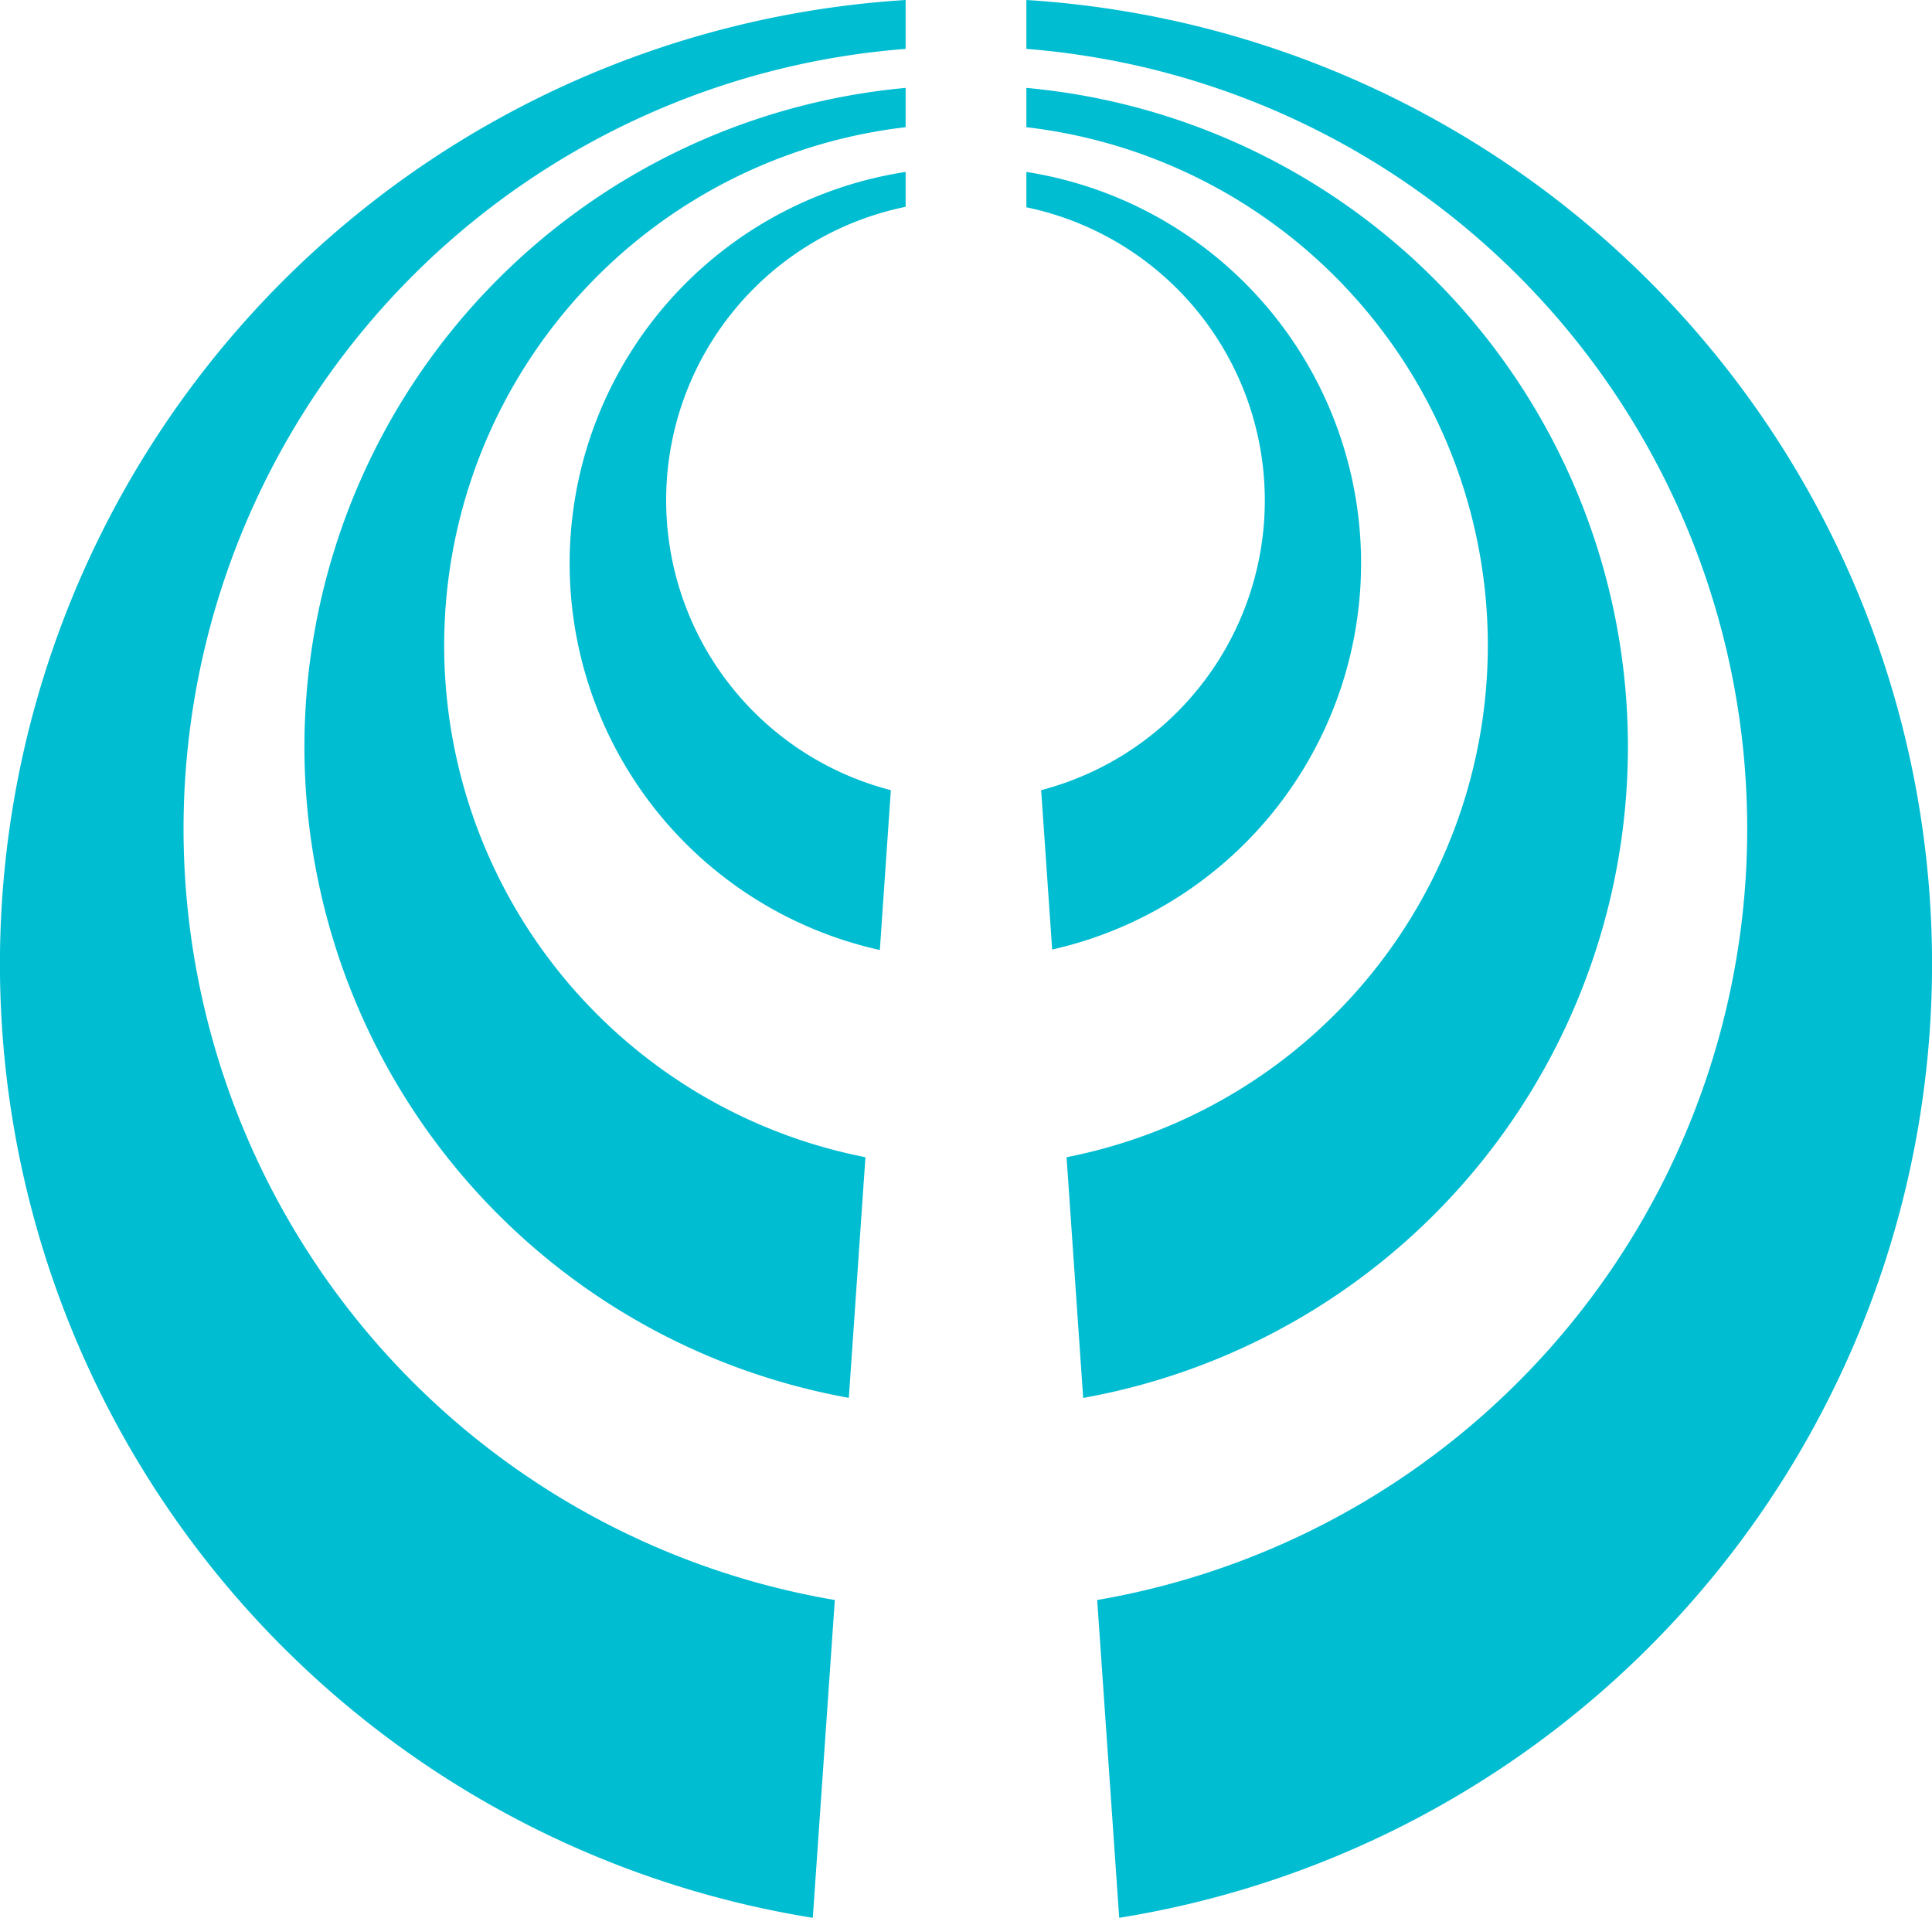
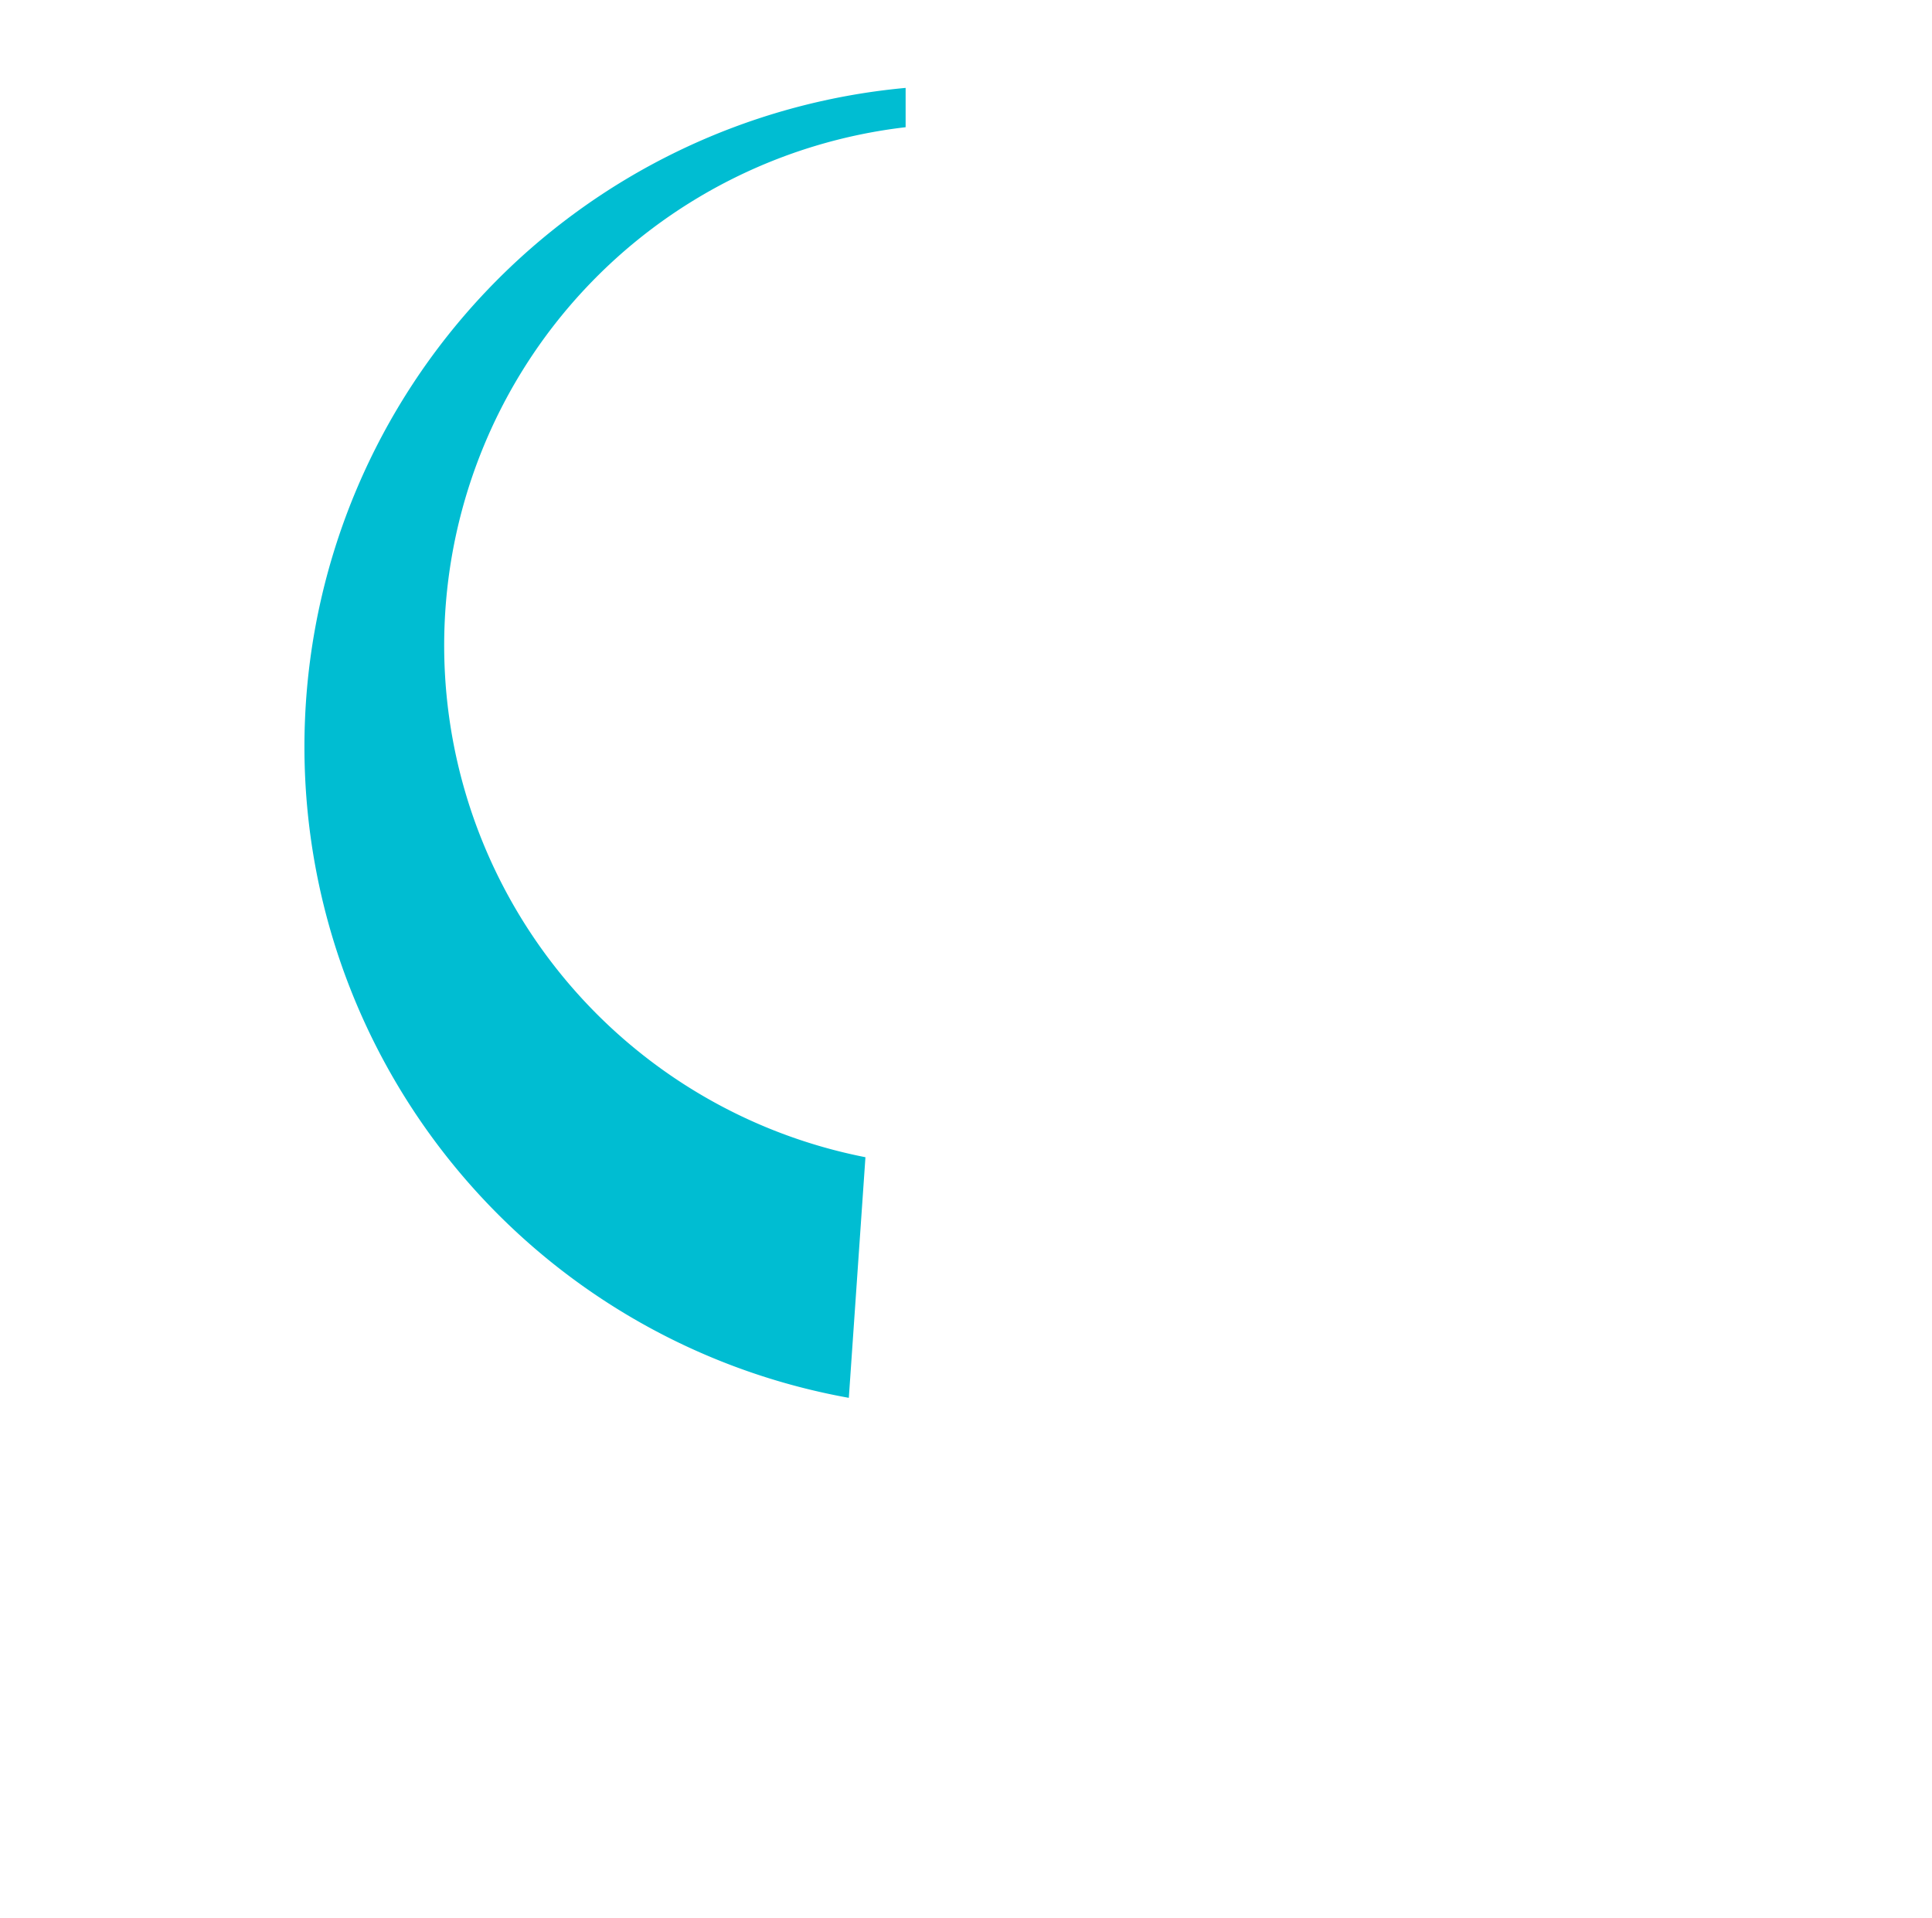
<svg xmlns="http://www.w3.org/2000/svg" id="Layer_1" data-name="Layer 1" viewBox="0 0 200 198.54">
  <defs>
    <style>.cls-1{fill:#00bdd2;}</style>
  </defs>
-   <path class="cls-1" d="M92.22,82a31,31,0,0,1,1.53-60.39V18a41,41,0,0,0-2.67,80.55Z" transform="translate(0 -0.2)" />
-   <path class="cls-1" d="M106.25,18v3.66A31,31,0,0,1,107.78,82l1.14,16.5A41,41,0,0,0,106.25,18Z" transform="translate(0 -0.2)" />
-   <path class="cls-1" d="M106.25,9.3v4.07A54,54,0,0,1,110.41,120l1.72,24.92A68.49,68.49,0,0,0,106.25,9.3Z" transform="translate(0 -0.2)" />
  <path class="cls-1" d="M89.59,120A54,54,0,0,1,93.75,13.37V9.3a68.49,68.49,0,0,0-5.88,135.61Z" transform="translate(0 -0.2)" />
-   <path class="cls-1" d="M19,86A81,81,0,0,1,93.75,5.26V.2a100,100,0,0,0-9.61,198.54l2.28-32.9A81,81,0,0,1,19,86Z" transform="translate(0 -0.2)" />
-   <path class="cls-1" d="M106.25.2V5.26a81,81,0,0,1,7.33,160.58l2.28,32.9A100,100,0,0,0,106.25.2Z" transform="translate(0 -0.2)" />
</svg>